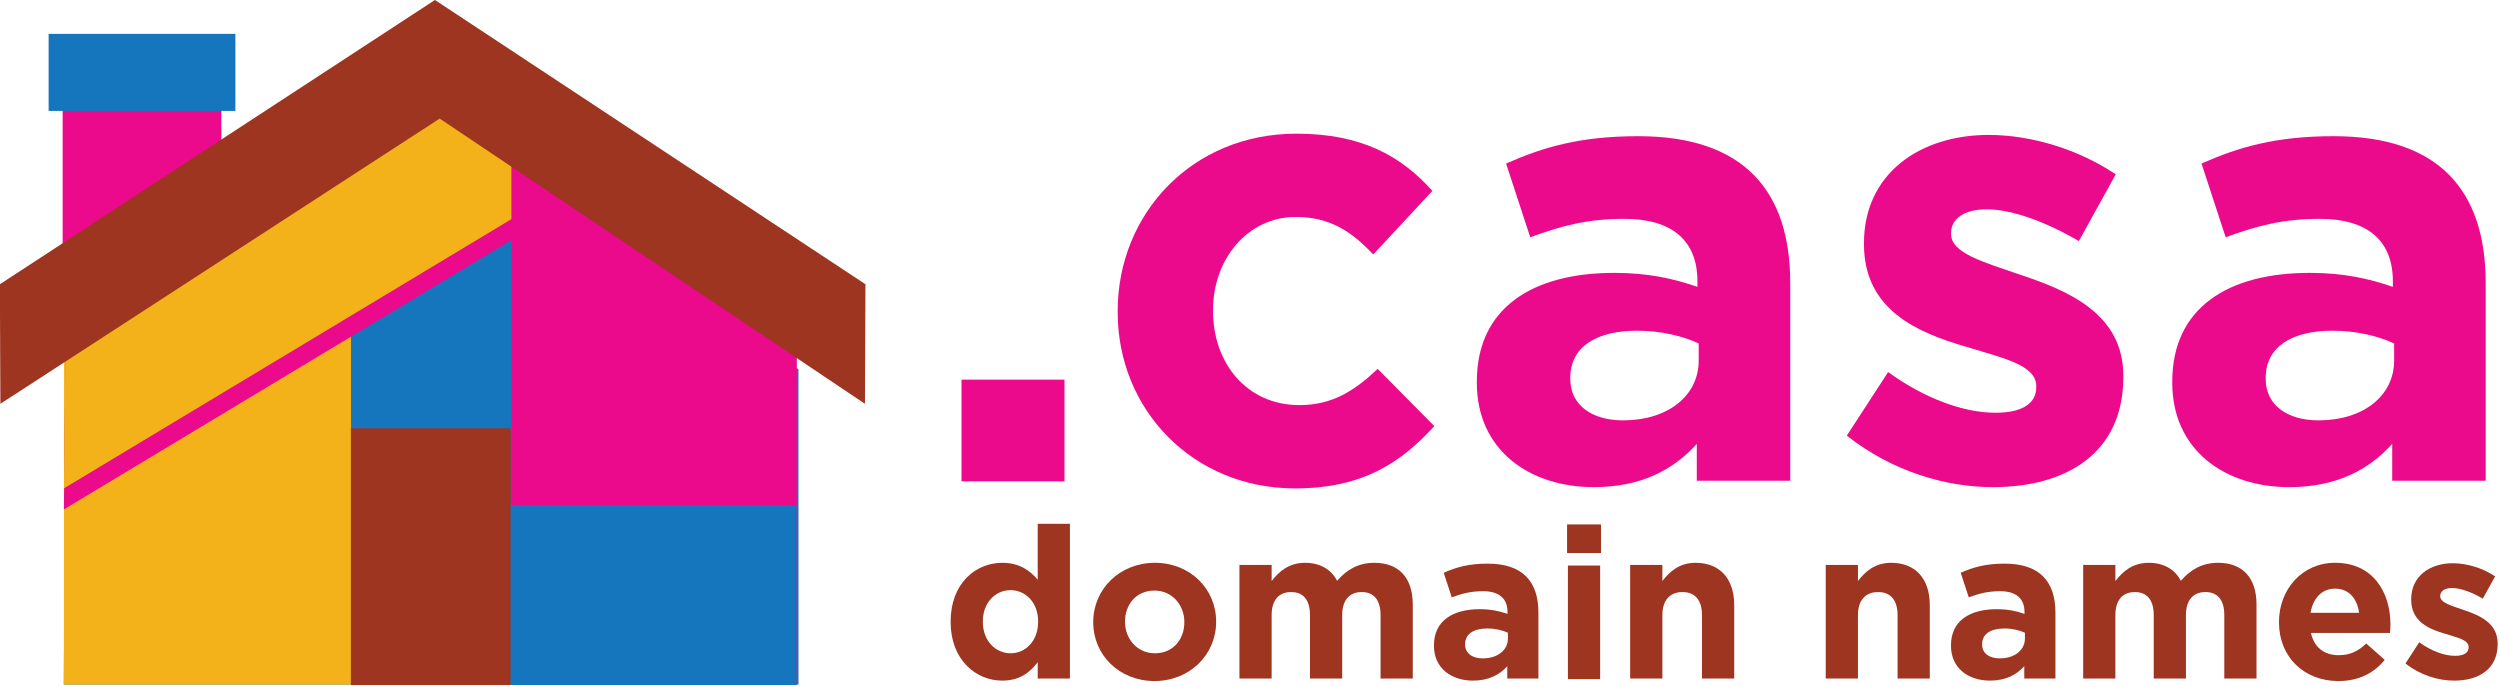
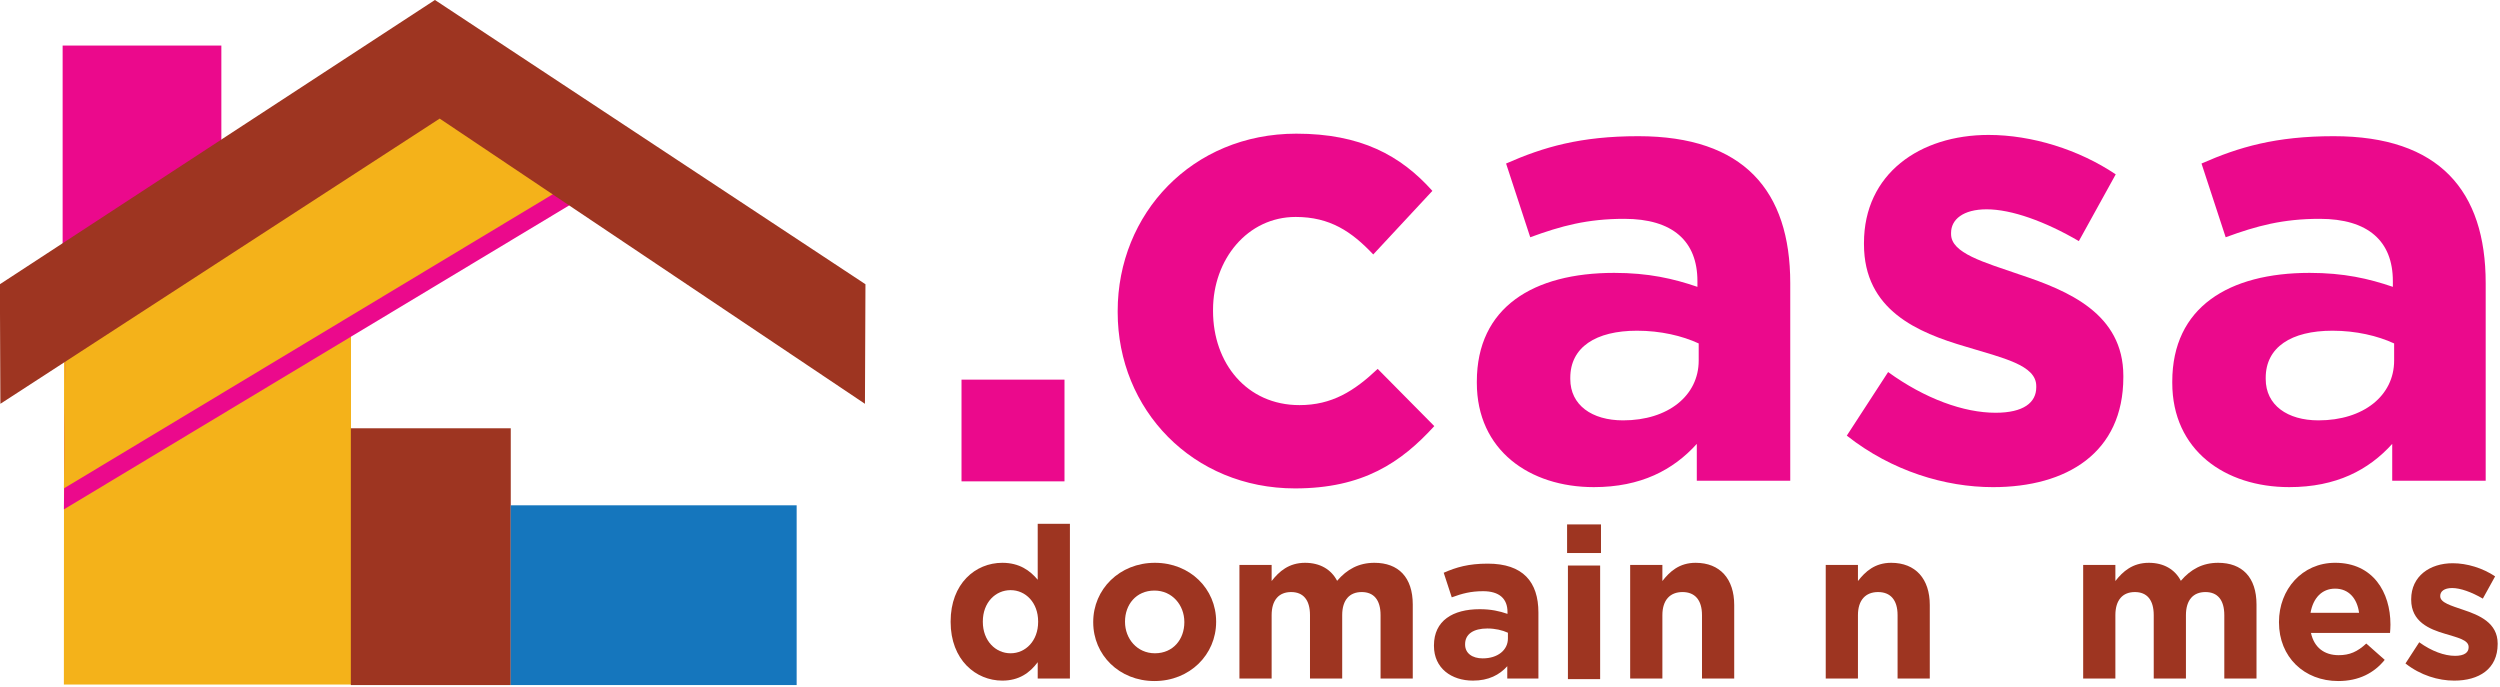
<svg xmlns="http://www.w3.org/2000/svg" width="100%" height="100%" viewBox="0 0 648 178" version="1.1" xml:space="preserve" style="fill-rule:evenodd;clip-rule:evenodd;stroke-linejoin:round;stroke-miterlimit:2;">
  <g transform="matrix(1,0,0,1,-76.304,-107.764)">
    <g transform="matrix(-3.543,0,0,3.543,249.167,-1104.36)">
      <rect x="32.596" y="345.451" width="11.612" height="18.615" style="fill:rgb(235,9,140);" />
    </g>
    <g transform="matrix(3.543,0,0,3.543,-22.912,-970.74)">
      <rect x="98.346" y="332.178" width="7.534" height="7.441" style="fill:rgb(235,9,140);" />
    </g>
    <g transform="matrix(3.543,0,0,3.543,411.981,142.412)">
      <path d="M0,25.952C-7.488,25.952 -12.976,20.184 -12.976,13.068L-12.976,12.975C-12.976,5.859 -7.534,0 0.093,0C4.79,0 7.721,1.581 10.047,4.185L5.721,8.836C4.14,7.162 2.559,6.092 0.047,6.092C-3.488,6.092 -6,9.209 -6,12.883L-6,12.975C-6,16.789 -3.535,19.858 0.325,19.858C2.697,19.858 4.325,18.836 6.046,17.208L10.187,21.394C7.768,24.045 4.977,25.952 0,25.952" style="fill:rgb(235,9,140);fill-rule:nonzero;" />
    </g>
    <g transform="matrix(3.543,0,0,3.543,516.606,180.308)">
      <path d="M0,4.65C-1.209,4.091 -2.789,3.719 -4.511,3.719C-7.533,3.719 -9.394,4.929 -9.394,7.162L-9.394,7.254C-9.394,9.161 -7.813,10.278 -5.534,10.278C-2.231,10.278 0,8.463 0,5.906L0,4.65ZM-0.139,14.696L-0.139,11.999C-1.86,13.905 -4.231,15.162 -7.674,15.162C-12.37,15.162 -16.231,12.463 -16.231,7.534L-16.231,7.441C-16.231,1.999 -12.092,-0.512 -6.185,-0.512C-3.674,-0.512 -1.86,-0.094 -0.093,0.51L-0.093,0.092C-0.093,-2.838 -1.906,-4.466 -5.441,-4.466C-8.138,-4.466 -10.046,-3.954 -12.324,-3.118L-14.092,-8.512C-11.348,-9.721 -8.649,-10.512 -4.418,-10.512C3.303,-10.512 6.698,-6.512 6.698,0.231L6.698,14.696L-0.139,14.696Z" style="fill:rgb(235,9,140);fill-rule:nonzero;" />
    </g>
    <g transform="matrix(3.543,0,0,3.543,592.895,142.738)">
      <path d="M0,25.767C-3.488,25.767 -7.395,24.604 -10.697,21.999L-7.674,17.348C-4.977,19.301 -2.139,20.325 0.187,20.325C2.232,20.325 3.163,19.58 3.163,18.464L3.163,18.371C3.163,16.836 0.745,16.325 -1.999,15.488C-5.488,14.464 -9.441,12.836 -9.441,7.999L-9.441,7.907C-9.441,2.837 -5.349,0 -0.325,0C2.837,0 6.279,1.07 8.977,2.884L6.279,7.767C3.814,6.326 1.35,5.442 -0.465,5.442C-2.186,5.442 -3.069,6.186 -3.069,7.163L-3.069,7.255C-3.069,8.651 -0.697,9.302 2.001,10.232C5.488,11.395 9.534,13.07 9.534,17.627L9.534,17.72C9.534,23.255 5.396,25.767 0,25.767" style="fill:rgb(235,9,140);fill-rule:nonzero;" />
    </g>
    <g transform="matrix(3.543,0,0,3.543,696.863,180.308)">
      <path d="M0,4.65C-1.21,4.091 -2.79,3.719 -4.511,3.719C-7.534,3.719 -9.395,4.929 -9.395,7.162L-9.395,7.254C-9.395,9.161 -7.813,10.278 -5.534,10.278C-2.232,10.278 0,8.463 0,5.906L0,4.65ZM-0.14,14.696L-0.14,11.999C-1.86,13.905 -4.232,15.162 -7.675,15.162C-12.371,15.162 -16.231,12.463 -16.231,7.534L-16.231,7.441C-16.231,1.999 -12.093,-0.512 -6.186,-0.512C-3.675,-0.512 -1.86,-0.094 -0.093,0.51L-0.093,0.092C-0.093,-2.838 -1.907,-4.466 -5.441,-4.466C-8.139,-4.466 -10.047,-3.954 -12.324,-3.118L-14.092,-8.512C-11.349,-9.721 -8.65,-10.512 -4.418,-10.512C3.303,-10.512 6.698,-6.512 6.698,0.231L6.698,14.696L-0.14,14.696Z" style="fill:rgb(235,9,140);fill-rule:nonzero;" />
    </g>
    <g transform="matrix(3.543,0,0,3.543,345.389,258.862)">
      <path d="M0,2.821C0,1.441 -0.914,0.527 -2.016,0.527C-3.116,0.527 -4.046,1.425 -4.046,2.821L-4.046,2.852C-4.046,4.232 -3.116,5.146 -2.016,5.146C-0.914,5.146 0,4.232 0,2.852L0,2.821ZM-0.031,6.992L-0.031,5.798C-0.604,6.573 -1.395,7.146 -2.62,7.146C-4.558,7.146 -6.402,5.628 -6.402,2.852L-6.402,2.821C-6.402,0.047 -4.589,-1.473 -2.62,-1.473C-1.364,-1.473 -0.589,-0.9 -0.031,-0.233L-0.031,-4.325L2.325,-4.325L2.325,6.992L-0.031,6.992Z" style="fill:rgb(158,53,33);fill-rule:nonzero;" />
    </g>
    <g transform="matrix(3.543,0,0,3.543,383.285,268.966)">
      <path d="M0,0C0,-1.225 -0.883,-2.294 -2.186,-2.294C-3.534,-2.294 -4.34,-1.256 -4.34,-0.031L-4.34,0C-4.34,1.225 -3.457,2.294 -2.154,2.294C-0.806,2.294 0,1.256 0,0.031L0,0ZM-2.186,4.325C-4.759,4.325 -6.666,2.418 -6.666,0.031L-6.666,0C-6.666,-2.388 -4.743,-4.325 -2.154,-4.325C0.419,-4.325 2.326,-2.419 2.326,-0.031L2.326,0C2.326,2.388 0.403,4.325 -2.186,4.325" style="fill:rgb(158,53,33);fill-rule:nonzero;" />
    </g>
    <g transform="matrix(3.543,0,0,3.543,434.146,253.643)">
      <path d="M0,8.465L0,3.829C0,2.713 -0.496,2.14 -1.38,2.14C-2.264,2.14 -2.807,2.713 -2.807,3.829L-2.807,8.465L-5.163,8.465L-5.163,3.829C-5.163,2.713 -5.659,2.14 -6.543,2.14C-7.427,2.14 -7.969,2.713 -7.969,3.829L-7.969,8.465L-10.325,8.465L-10.325,0.155L-7.969,0.155L-7.969,1.333C-7.427,0.636 -6.714,0 -5.52,0C-4.435,0 -3.612,0.481 -3.179,1.318C-2.45,0.465 -1.582,0 -0.45,0C1.302,0 2.356,1.054 2.356,3.054L2.356,8.465L0,8.465Z" style="fill:rgb(158,53,33);fill-rule:nonzero;" />
    </g>
    <g transform="matrix(3.543,0,0,3.543,467.156,266.27)">
      <path d="M0,1.552C-0.404,1.365 -0.931,1.241 -1.504,1.241C-2.513,1.241 -3.132,1.645 -3.132,2.389L-3.132,2.42C-3.132,3.055 -2.605,3.428 -1.846,3.428C-0.745,3.428 0,2.823 0,1.97L0,1.552ZM-0.047,4.901L-0.047,4.001C-0.621,4.637 -1.411,5.055 -2.559,5.055C-4.124,5.055 -5.411,4.156 -5.411,2.513L-5.411,2.482C-5.411,0.668 -4.031,-0.17 -2.063,-0.17C-1.226,-0.17 -0.621,-0.03 -0.031,0.172L-0.031,0.032C-0.031,-0.944 -0.636,-1.487 -1.814,-1.487C-2.713,-1.487 -3.35,-1.316 -4.109,-1.037L-4.697,-2.836C-3.783,-3.239 -2.884,-3.503 -1.474,-3.503C1.1,-3.503 2.231,-2.17 2.231,0.078L2.231,4.901L-0.047,4.901Z" style="fill:rgb(158,53,33);fill-rule:nonzero;" />
    </g>
    <g transform="matrix(3.543,0,0,3.543,-22.912,-881.94)">
      <path d="M142.71,320.714L145.067,320.714L145.067,329.024L142.71,329.024L142.71,320.714ZM142.649,317.706L145.129,317.706L145.129,319.799L142.649,319.799L142.649,317.706Z" style="fill:rgb(158,53,33);fill-rule:nonzero;" />
    </g>
    <g transform="matrix(3.543,0,0,3.543,517.461,253.643)">
      <path d="M0,8.465L0,3.829C0,2.713 -0.526,2.14 -1.426,2.14C-2.325,2.14 -2.898,2.713 -2.898,3.829L-2.898,8.465L-5.255,8.465L-5.255,0.155L-2.898,0.155L-2.898,1.333C-2.356,0.636 -1.658,0 -0.465,0C1.318,0 2.357,1.178 2.357,3.085L2.357,8.465L0,8.465Z" style="fill:rgb(158,53,33);fill-rule:nonzero;" />
    </g>
    <g transform="matrix(3.543,0,0,3.543,568.156,253.643)">
      <path d="M0,8.465L0,3.829C0,2.713 -0.527,2.14 -1.427,2.14C-2.326,2.14 -2.899,2.713 -2.899,3.829L-2.899,8.465L-5.256,8.465L-5.256,0.155L-2.899,0.155L-2.899,1.333C-2.357,0.636 -1.659,0 -0.466,0C1.318,0 2.356,1.178 2.356,3.085L2.356,8.465L0,8.465Z" style="fill:rgb(158,53,33);fill-rule:nonzero;" />
    </g>
    <g transform="matrix(3.543,0,0,3.543,601.163,266.27)">
-       <path d="M0,1.552C-0.403,1.365 -0.93,1.241 -1.504,1.241C-2.512,1.241 -3.131,1.645 -3.131,2.389L-3.131,2.42C-3.131,3.055 -2.604,3.428 -1.846,3.428C-0.744,3.428 0,2.823 0,1.97L0,1.552ZM-0.047,4.901L-0.047,4.001C-0.62,4.637 -1.411,5.055 -2.558,5.055C-4.124,5.055 -5.41,4.156 -5.41,2.513L-5.41,2.482C-5.41,0.668 -4.03,-0.17 -2.063,-0.17C-1.225,-0.17 -0.62,-0.03 -0.031,0.172L-0.031,0.032C-0.031,-0.944 -0.636,-1.487 -1.814,-1.487C-2.714,-1.487 -3.35,-1.316 -4.108,-1.037L-4.698,-2.836C-3.783,-3.239 -2.884,-3.503 -1.473,-3.503C1.101,-3.503 2.232,-2.17 2.232,0.078L2.232,4.901L-0.047,4.901Z" style="fill:rgb(158,53,33);fill-rule:nonzero;" />
-     </g>
+       </g>
    <g transform="matrix(3.543,0,0,3.543,652.844,253.643)">
      <path d="M0,8.465L0,3.829C0,2.713 -0.496,2.14 -1.38,2.14C-2.264,2.14 -2.807,2.713 -2.807,3.829L-2.807,8.465L-5.163,8.465L-5.163,3.829C-5.163,2.713 -5.659,2.14 -6.543,2.14C-7.427,2.14 -7.969,2.713 -7.969,3.829L-7.969,8.465L-10.325,8.465L-10.325,0.155L-7.969,0.155L-7.969,1.333C-7.427,0.636 -6.713,0 -5.519,0C-4.434,0 -3.612,0.481 -3.179,1.318C-2.449,0.465 -1.581,0 -0.45,0C1.303,0 2.356,1.054 2.356,3.054L2.356,8.465L0,8.465Z" style="fill:rgb(158,53,33);fill-rule:nonzero;" />
    </g>
    <g transform="matrix(3.543,0,0,3.543,681.569,277.59)">
      <path d="M0,-4.869C-0.977,-4.869 -1.612,-4.171 -1.799,-3.101L1.752,-3.101C1.612,-4.155 0.992,-4.869 0,-4.869M4.016,-1.629L-1.768,-1.629C-1.534,-0.558 -0.79,-0.001 0.264,-0.001C1.055,-0.001 1.628,-0.249 2.279,-0.853L3.628,0.341C2.853,1.302 1.736,1.891 0.232,1.891C-2.263,1.891 -4.108,0.139 -4.108,-2.403L-4.108,-2.434C-4.108,-4.807 -2.418,-6.76 0,-6.76C2.774,-6.76 4.047,-4.605 4.047,-2.248L4.047,-2.218C4.047,-1.985 4.031,-1.846 4.016,-1.629" style="fill:rgb(158,53,33);fill-rule:nonzero;" />
    </g>
    <g transform="matrix(3.543,0,0,3.543,712.434,253.754)">
      <path d="M0,8.588C-1.163,8.588 -2.465,8.2 -3.565,7.333L-2.558,5.782C-1.658,6.434 -0.713,6.775 0.062,6.775C0.745,6.775 1.055,6.526 1.055,6.154L1.055,6.123C1.055,5.611 0.248,5.442 -0.666,5.162C-1.829,4.821 -3.147,4.278 -3.147,2.666L-3.147,2.635C-3.147,0.945 -1.782,0 -0.108,0C0.945,0 2.094,0.357 2.993,0.961L2.094,2.589C1.271,2.109 0.45,1.814 -0.154,1.814C-0.729,1.814 -1.022,2.062 -1.022,2.387L-1.022,2.418C-1.022,2.883 -0.232,3.101 0.667,3.41C1.83,3.798 3.179,4.356 3.179,5.875L3.179,5.906C3.179,7.751 1.799,8.588 0,8.588" style="fill:rgb(158,53,33);fill-rule:nonzero;" />
    </g>
    <g transform="matrix(3.543,0,0,3.543,283.271,130.897)">
-       <path d="M0,43.549L-53.75,43.549L-53.625,20.493L-26.425,0L0,20.493L0,43.549Z" style="fill:rgb(21,118,189);fill-rule:nonzero;" />
-     </g>
+       </g>
    <g transform="matrix(-3.543,0,0,3.543,92.86,139.367)">
      <path d="M-21.006,41.158L0,41.158L-0.018,10.247L-21.006,0L-21.006,41.158Z" style="fill:rgb(244,178,26);fill-rule:nonzero;" />
    </g>
    <g transform="matrix(3.035,-1.826,-1.826,-3.035,133.18,268.245)">
      <path d="M-5.612,12.749L41.426,12.749L33.038,27.961L2.811,26.417L-5.612,12.749Z" style="fill:rgb(235,9,140);fill-rule:nonzero;" />
    </g>
    <g transform="matrix(3.035,-1.826,-1.826,-3.035,133.18,262.799)">
      <path d="M-5.612,12.749L41.426,12.749L33.038,27.961L2.811,26.417L-5.612,12.749Z" style="fill:rgb(244,178,26);fill-rule:nonzero;" />
    </g>
    <g transform="matrix(-3.543,0,0,3.543,249.171,-1156.4)">
-       <rect x="31.571" y="359.284" width="13.663" height="5.637" style="fill:rgb(21,118,189);" />
-     </g>
+       </g>
    <g transform="matrix(-3.543,0,0,3.543,398.906,-905.32)">
      <rect x="53.687" y="317.272" width="11.699" height="18.786" style="fill:rgb(158,53,33);" />
    </g>
    <g transform="matrix(-3.543,0,0,3.543,208.857,139.367)">
-       <path d="M-20.881,41.158L0,41.158L0,0L-20.881,10.247L-20.881,41.158Z" style="fill:rgb(235,9,140);fill-rule:nonzero;" />
-     </g>
+       </g>
    <g transform="matrix(-3.543,0,0,3.543,514.459,-885.355)">
      <rect x="65.386" y="317.272" width="20.92" height="13.15" style="fill:rgb(21,118,189);" />
    </g>
    <g transform="matrix(3.543,0,0,3.543,300.63,138.75)">
      <path d="M0,12.049L-31.496,-8.747L-63.324,12.049L-63.287,20.796L-31.149,-0.07L-0.037,20.796L0,12.049Z" style="fill:rgb(158,53,33);fill-rule:nonzero;" />
    </g>
  </g>
</svg>